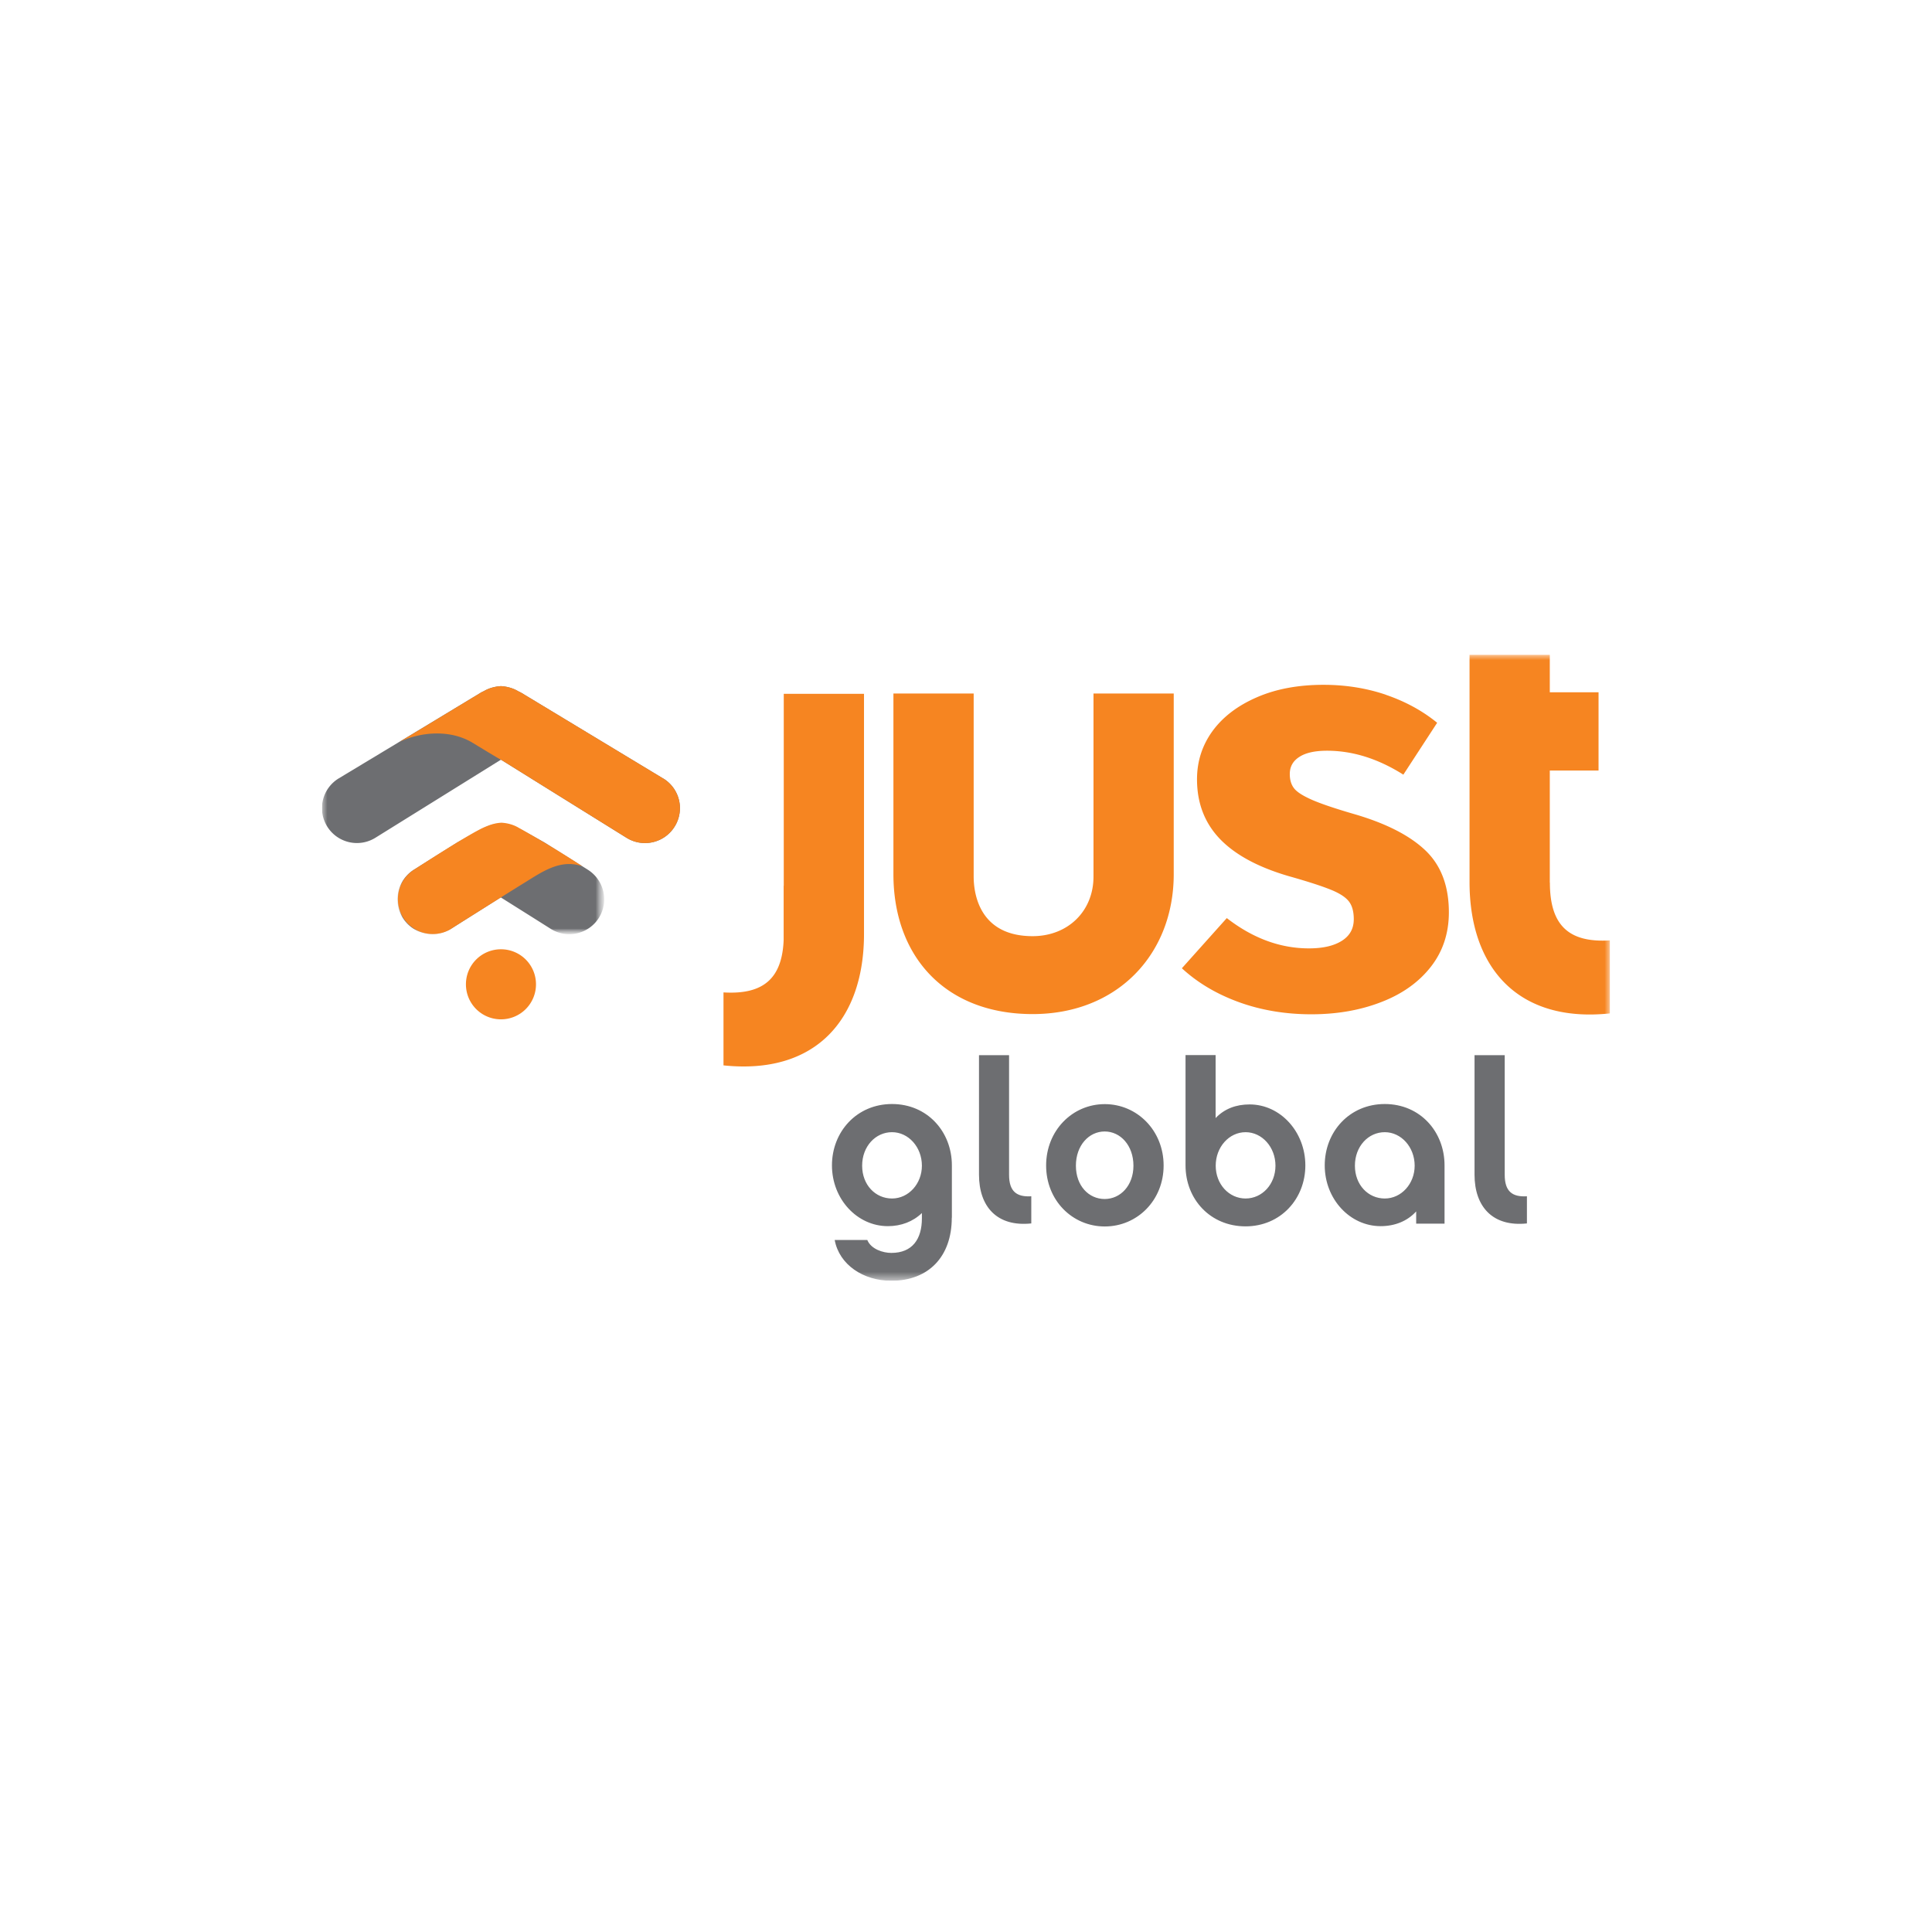
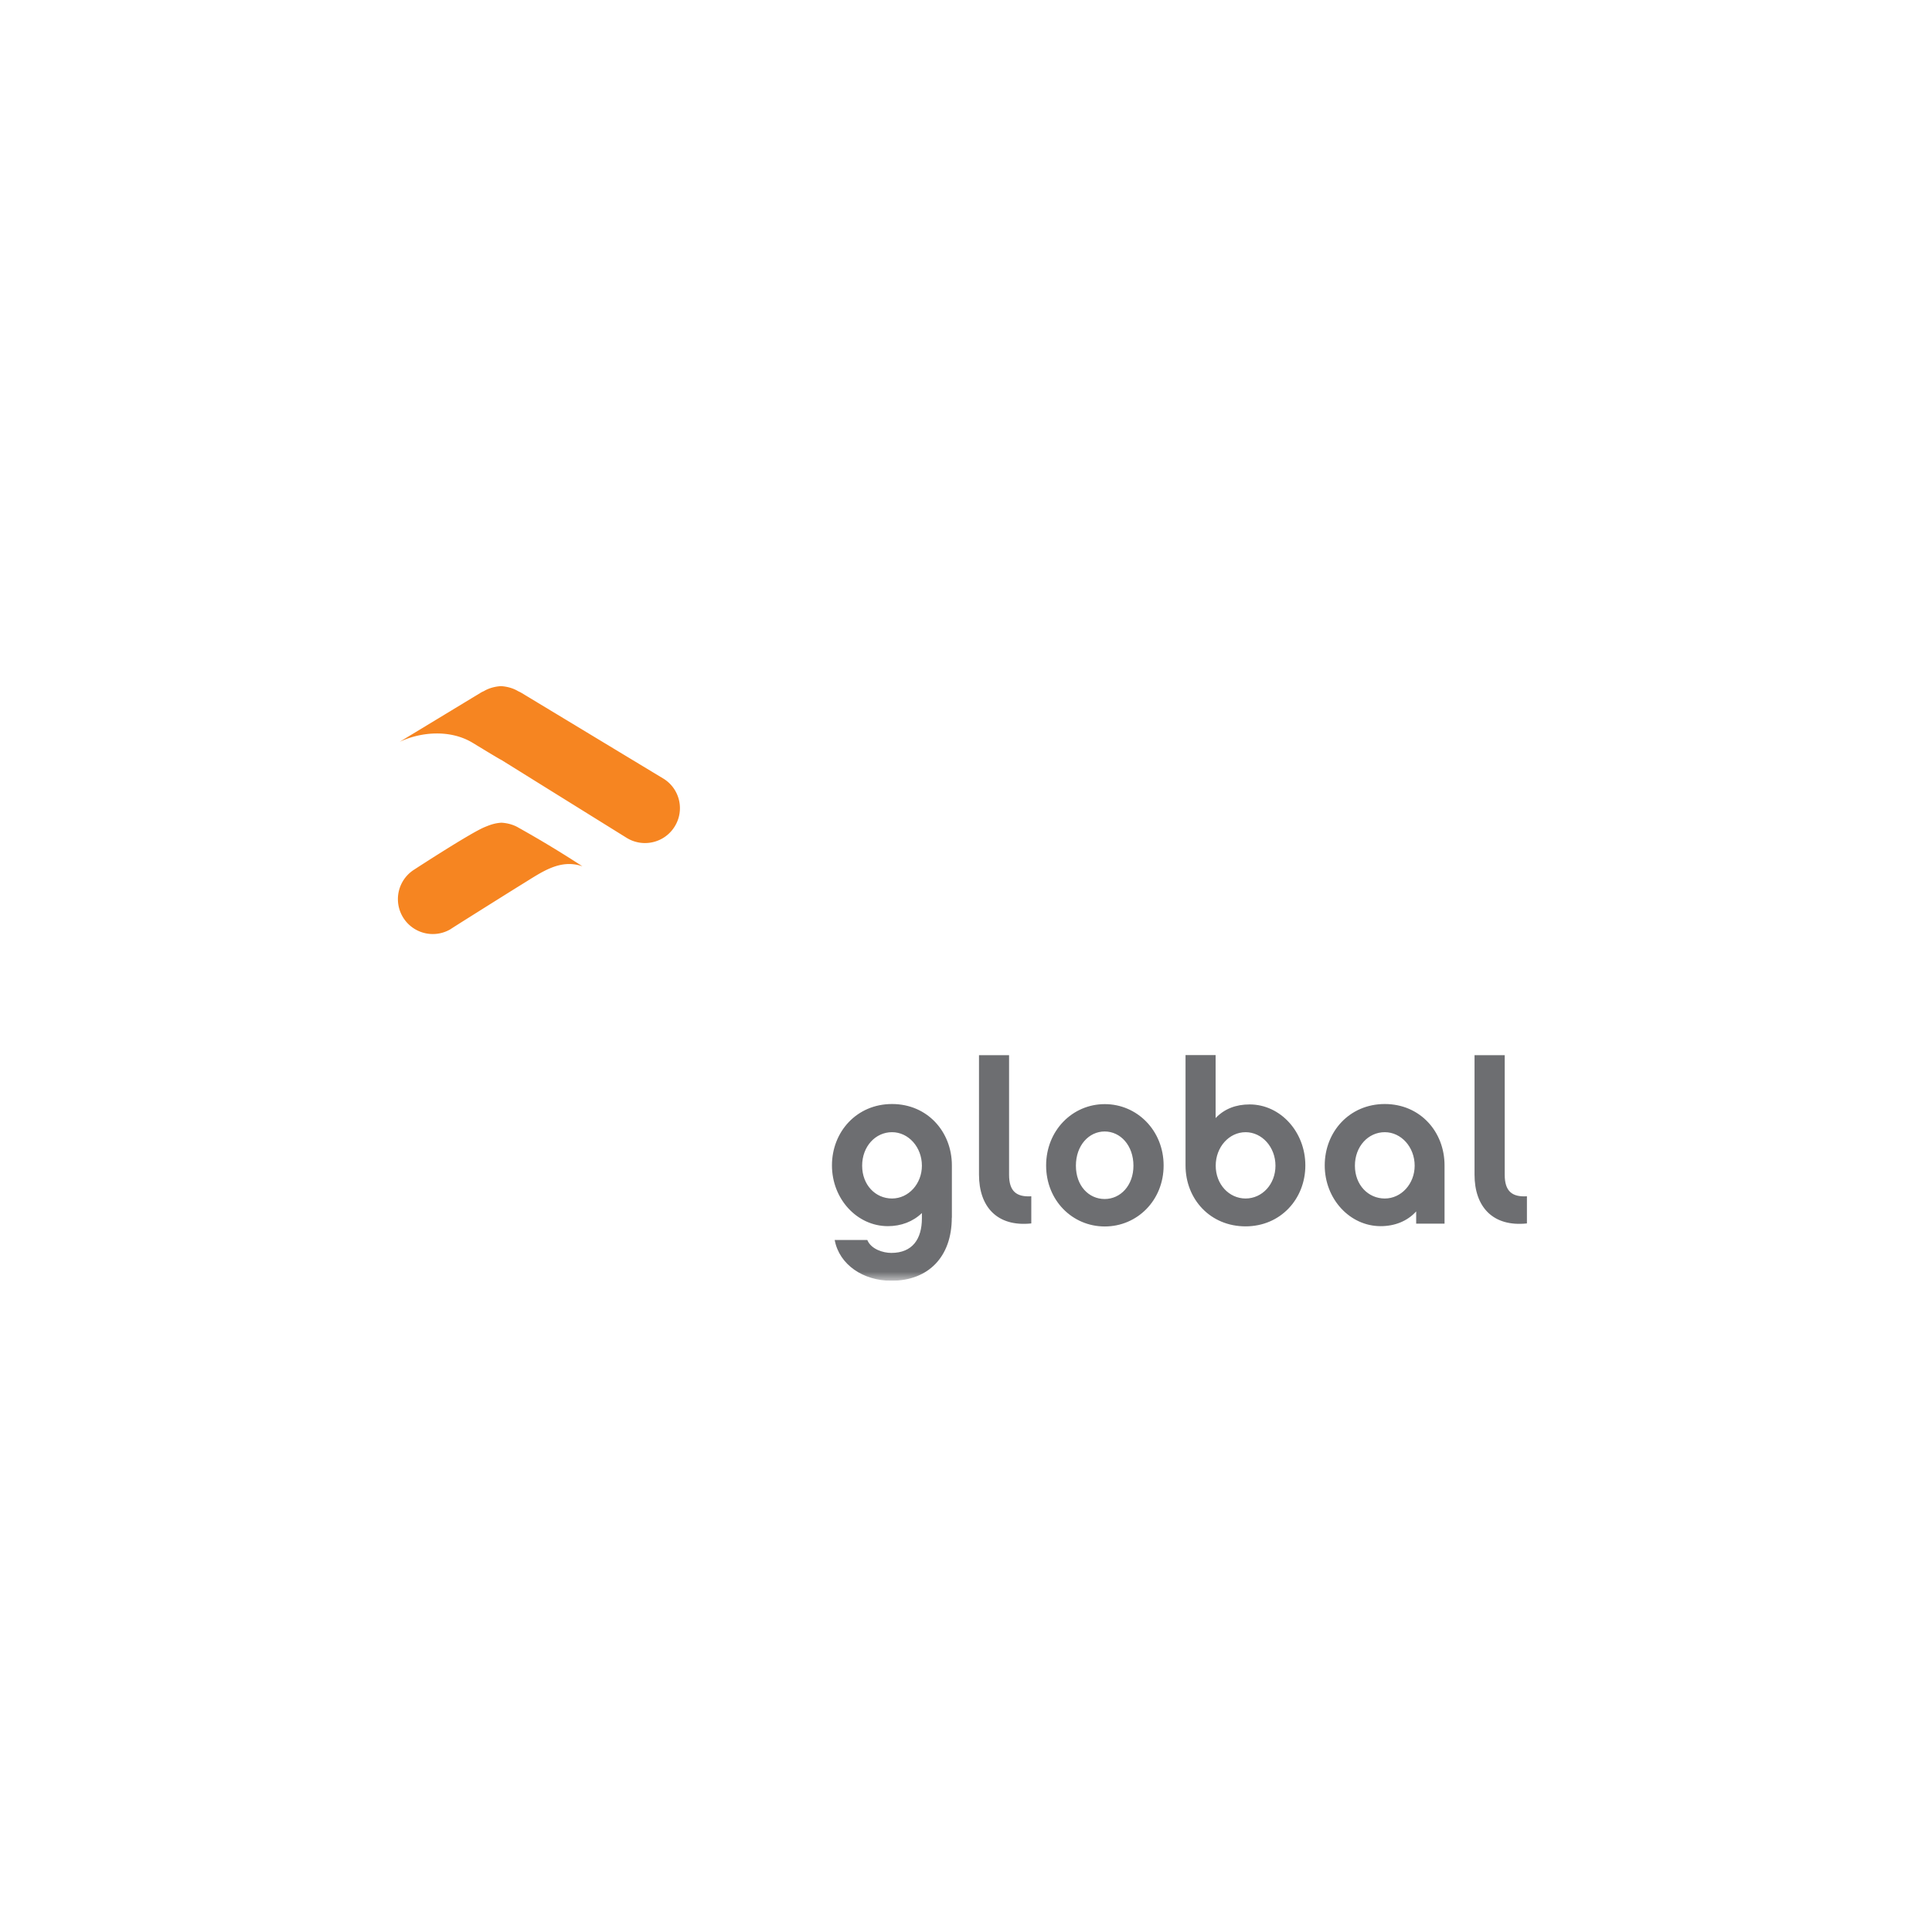
<svg xmlns="http://www.w3.org/2000/svg" width="180" height="180" fill="none">
  <g clip-path="url(#clip0_112_5603)">
    <mask id="mask0_112_5603" width="121" height="59" x="29" y="61" maskUnits="userSpaceOnUse" style="mask-type:luminance">
      <path fill="#fff" d="M149.996 61h-120v58.326h120V61Z" />
    </mask>
    <g mask="url(#mask0_112_5603)">
      <path fill="#6D6E71" d="M88.675 113.458c0 3.611-2.154 5.868-5.633 5.868-2.615 0-4.853-1.495-5.276-3.799h3.037c.358.865 1.477 1.204 2.239 1.204 1.965 0 2.849-1.289 2.849-3.226v-.489c-.828.799-1.937 1.222-3.17 1.222-2.868 0-5.21-2.529-5.21-5.661 0-3.132 2.305-5.718 5.596-5.718 3.292 0 5.577 2.577 5.577 5.718v4.871l-.01.01Zm-5.568-7.975c-1.542 0-2.783 1.326-2.783 3.122 0 1.796 1.241 3.057 2.783 3.057 1.543 0 2.784-1.373 2.784-3.057 0-1.73-1.25-3.122-2.784-3.122ZM91.21 98.307h2.803v11.144c0 1.543.696 2.088 2.07 2.004v2.529c-3.189.339-4.872-1.561-4.872-4.542V98.298v.01ZM108.412 108.587c0 3.253-2.464 5.68-5.483 5.68-3.019 0-5.464-2.427-5.464-5.68 0-3.254 2.445-5.718 5.464-5.718 3.019 0 5.483 2.464 5.483 5.718Zm-2.812.018c0-1.881-1.204-3.188-2.681-3.188-1.476 0-2.68 1.307-2.68 3.188 0 1.881 1.204 3.104 2.68 3.104 1.477 0 2.681-1.26 2.681-3.104ZM116.049 114.257c-3.292 0-5.596-2.53-5.596-5.68v-10.28h2.803v5.869c.827-.865 1.899-1.269 3.169-1.269 2.868 0 5.191 2.558 5.191 5.68s-2.304 5.68-5.577 5.68m.01-8.774c-1.543 0-2.784 1.392-2.784 3.122s1.241 3.056 2.784 3.056c1.542 0 2.783-1.326 2.783-3.056s-1.25-3.122-2.783-3.122ZM134.585 114.003h-2.643v-1.138c-.827.913-2.003 1.373-3.31 1.373-2.868 0-5.21-2.529-5.21-5.661 0-3.132 2.304-5.718 5.595-5.718 3.292 0 5.568 2.577 5.568 5.718v5.426Zm-5.568-8.52c-1.542 0-2.783 1.326-2.783 3.122 0 1.796 1.241 3.057 2.783 3.057 1.543 0 2.784-1.373 2.784-3.057 0-1.73-1.251-3.122-2.784-3.122ZM137.388 98.307h2.803v11.144c0 1.543.696 2.088 2.069 2.004v2.529c-3.188.339-4.881-1.561-4.881-4.542V98.298l.009.01Z" />
-       <path fill="#F68521" d="M96.216 94.48c-8.163 0-12.978-5.38-12.978-13.035V64.612h7.477v17.06c0 1.636.564 5.548 5.492 5.548 3.282 0 5.671-2.323 5.671-5.549v-17.06h7.476v16.834c0 7.42-5.21 13.035-13.147 13.035M144.391 82.235V71.787h4.542V64.5h-4.542V61h-7.477V82.18c0 7.994 4.533 13.147 13.091 12.235v-6.8c-3.743.226-5.605-1.297-5.605-5.379M80.497 85.546V64.64h-7.476v17.887h-.01v6.63h.01V87.08c0 4.081-1.872 5.605-5.615 5.38v6.798c8.558.903 13.091-4.25 13.091-12.244v-1.477.01ZM129.12 64.734c1.815.62 3.404 1.486 4.777 2.605l-3.15 4.834c-2.352-1.486-4.721-2.23-7.11-2.23-1.119 0-1.985.189-2.577.575-.602.385-.893.912-.893 1.598 0 .546.131.988.404 1.336.273.348.828.696 1.655 1.062.837.367 2.116.8 3.856 1.308 3.009.865 5.238 2.003 6.705 3.394 1.467 1.392 2.201 3.32 2.201 5.784 0 1.956-.564 3.65-1.684 5.079-1.119 1.43-2.661 2.53-4.617 3.282-1.956.761-4.129 1.138-6.517 1.138-2.389 0-4.674-.376-6.762-1.138-2.088-.762-3.846-1.815-5.295-3.15l4.185-4.675c2.427 1.881 4.975 2.822 7.655 2.822 1.308 0 2.323-.236 3.066-.706.743-.47 1.11-1.138 1.11-2.012 0-.687-.141-1.232-.433-1.627-.291-.395-.846-.771-1.683-1.11-.828-.339-2.154-.771-3.959-1.279-2.859-.837-4.994-1.994-6.414-3.48-1.411-1.486-2.116-3.329-2.116-5.539 0-1.664.48-3.16 1.439-4.486.959-1.316 2.332-2.37 4.128-3.15 1.787-.78 3.866-1.166 6.217-1.166 2.059 0 3.997.31 5.802.921M46.673 88.442a3.26 3.26 0 0 1 3.264 3.264 3.259 3.259 0 0 1-3.264 3.263 3.259 3.259 0 0 1-3.263-3.263 3.259 3.259 0 0 1 3.264-3.264Z" />
-       <path fill="#6D6E71" d="m61.803 72.54-7.1-4.289-6.103-3.687c-.104-.065-.217-.112-.33-.169-.45-.272-1.006-.432-1.598-.47-.593.038-1.147.198-1.599.47a2.177 2.177 0 0 0-.33.17l-6.102 3.686-7.1 4.28a3.244 3.244 0 0 0-1.054 4.476 3.259 3.259 0 0 0 4.476 1.053l6.188-3.847 2.342-1.457 3.16-1.966h.038l3.16 1.966 2.341 1.457 6.188 3.847c1.524.94 3.527.48 4.477-1.053a3.237 3.237 0 0 0-1.044-4.468" />
      <path fill="#F68521" d="m61.804 72.54-7.1-4.289-6.104-3.687c-.103-.065-.216-.112-.329-.169-.451-.272-1.006-.432-1.599-.47-.592.038-1.147.198-1.598.47a2.176 2.176 0 0 0-.33.17l-7.514 4.551c2.041-.959 4.769-1.156 6.828.104 2.887 1.758 2.633 1.57 2.633 1.57l3.16 1.966 2.342 1.457 6.188 3.847c1.523.94 3.527.48 4.476-1.053a3.231 3.231 0 0 0-1.053-4.468Z" />
      <mask id="mask1_112_5603" width="20" height="12" x="37" y="76" maskUnits="userSpaceOnUse" style="mask-type:luminance">
        <path fill="#fff" d="M56.3 76.677H37.04v10.355H56.3V76.677Z" />
      </mask>
      <g mask="url(#mask1_112_5603)">
        <mask id="mask2_112_5603" width="20" height="12" x="37" y="76" maskUnits="userSpaceOnUse" style="mask-type:luminance">
-           <path fill="#fff" d="M56.295 76.678h-19.26v10.354h19.26V76.678Z" />
-         </mask>
+           </mask>
        <g mask="url(#mask2_112_5603)">
          <path fill="#6D6E71" d="m54.754 81.022-4.044-2.539-2.069-1.157c-.103-.065-.216-.112-.33-.169a3.62 3.62 0 0 0-1.654-.47 3.58 3.58 0 0 0-1.646.47 2.185 2.185 0 0 0-.33.17l-2.068 1.156-4.044 2.54a3.26 3.26 0 0 0-1.053 4.476 3.259 3.259 0 0 0 4.476 1.053l1.684-1.063 2.98-1.88 2.991 1.88 1.684 1.063a3.26 3.26 0 0 0 4.476-1.053 3.26 3.26 0 0 0-1.053-4.477Zm-16.486 3.584s.056.084.075.122c-.037-.066-.075-.122-.075-.122Zm16.721.122.075-.122-.075.122Z" />
        </g>
      </g>
      <path fill="#F68521" d="M38.585 81.022s5.248-3.423 6.564-3.96c.536-.225.969-.376 1.57-.413.593.037 1.148.197 1.6.47a101.432 101.432 0 0 1 5.943 3.593c-2.097-.725-3.8.554-5.568 1.636-.686.423-2.021 1.26-2.021 1.26s-5.013 3.141-4.665 2.944a3.252 3.252 0 0 1-3.423-5.53Z" />
    </g>
  </g>
  <defs>
    <clipPath id="clip0_112_5603">
      <path fill="#fff" d="M30 61h120v58.326H30z" />
    </clipPath>
  </defs>
</svg>